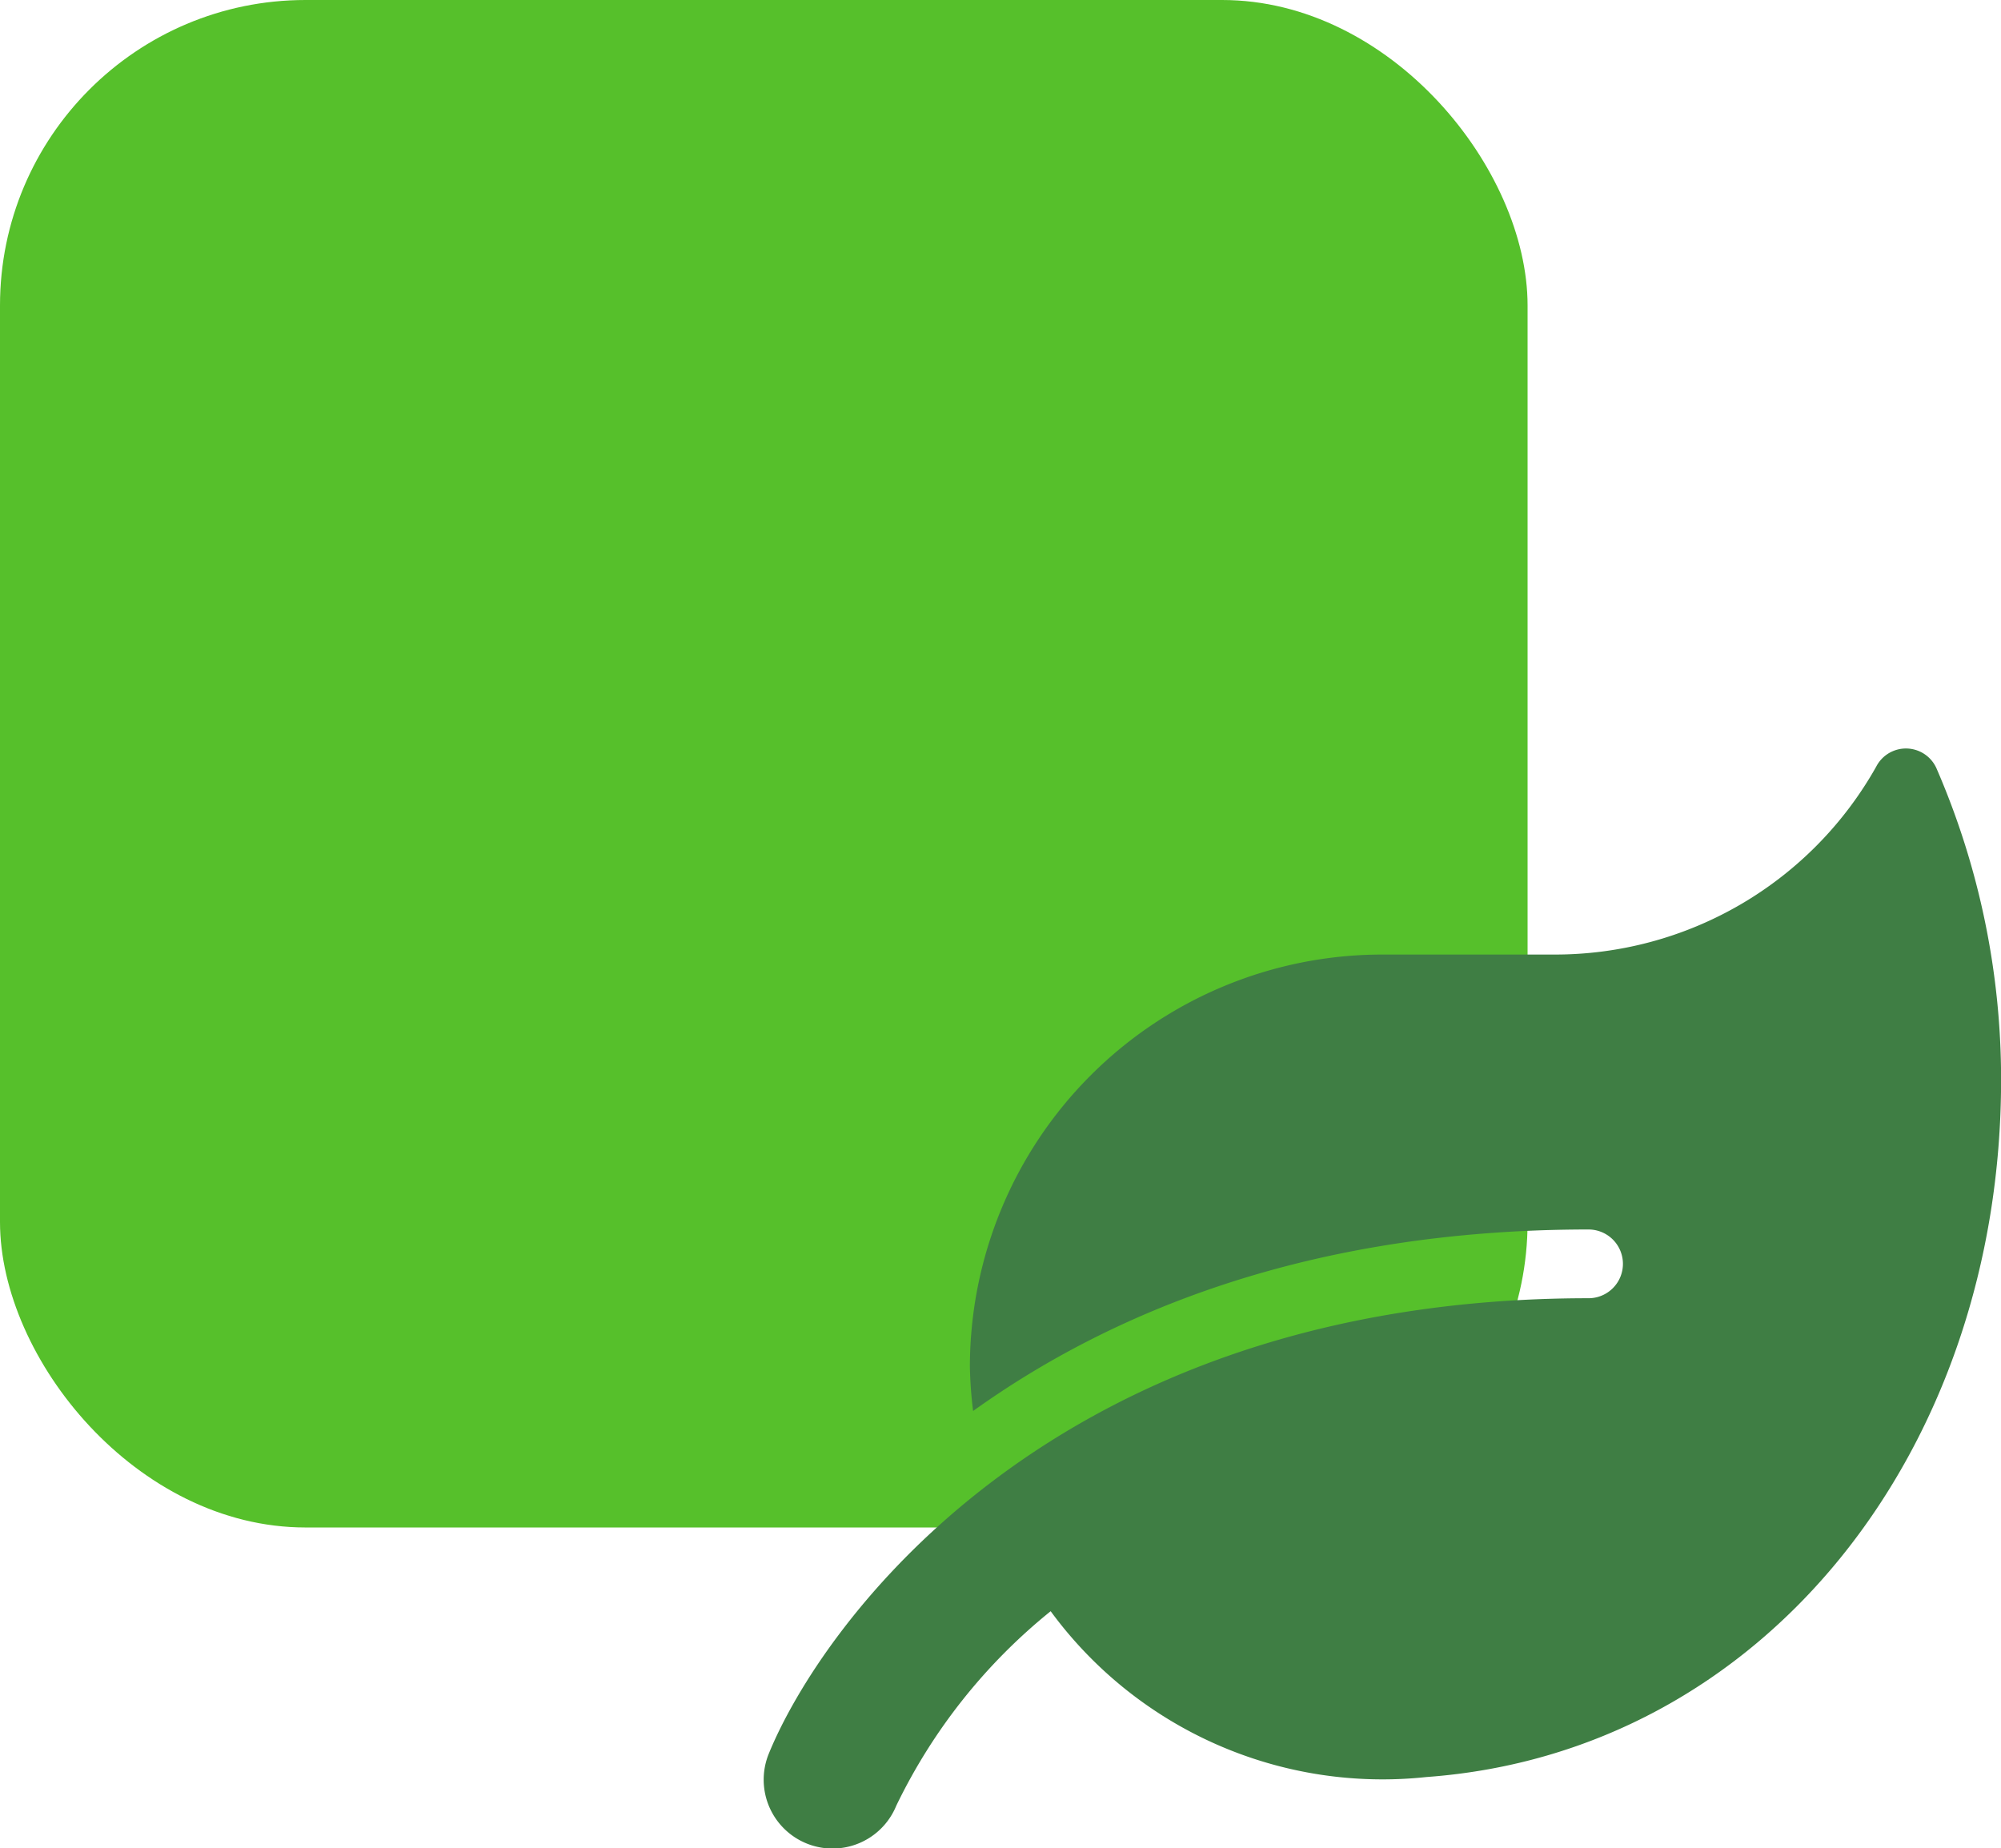
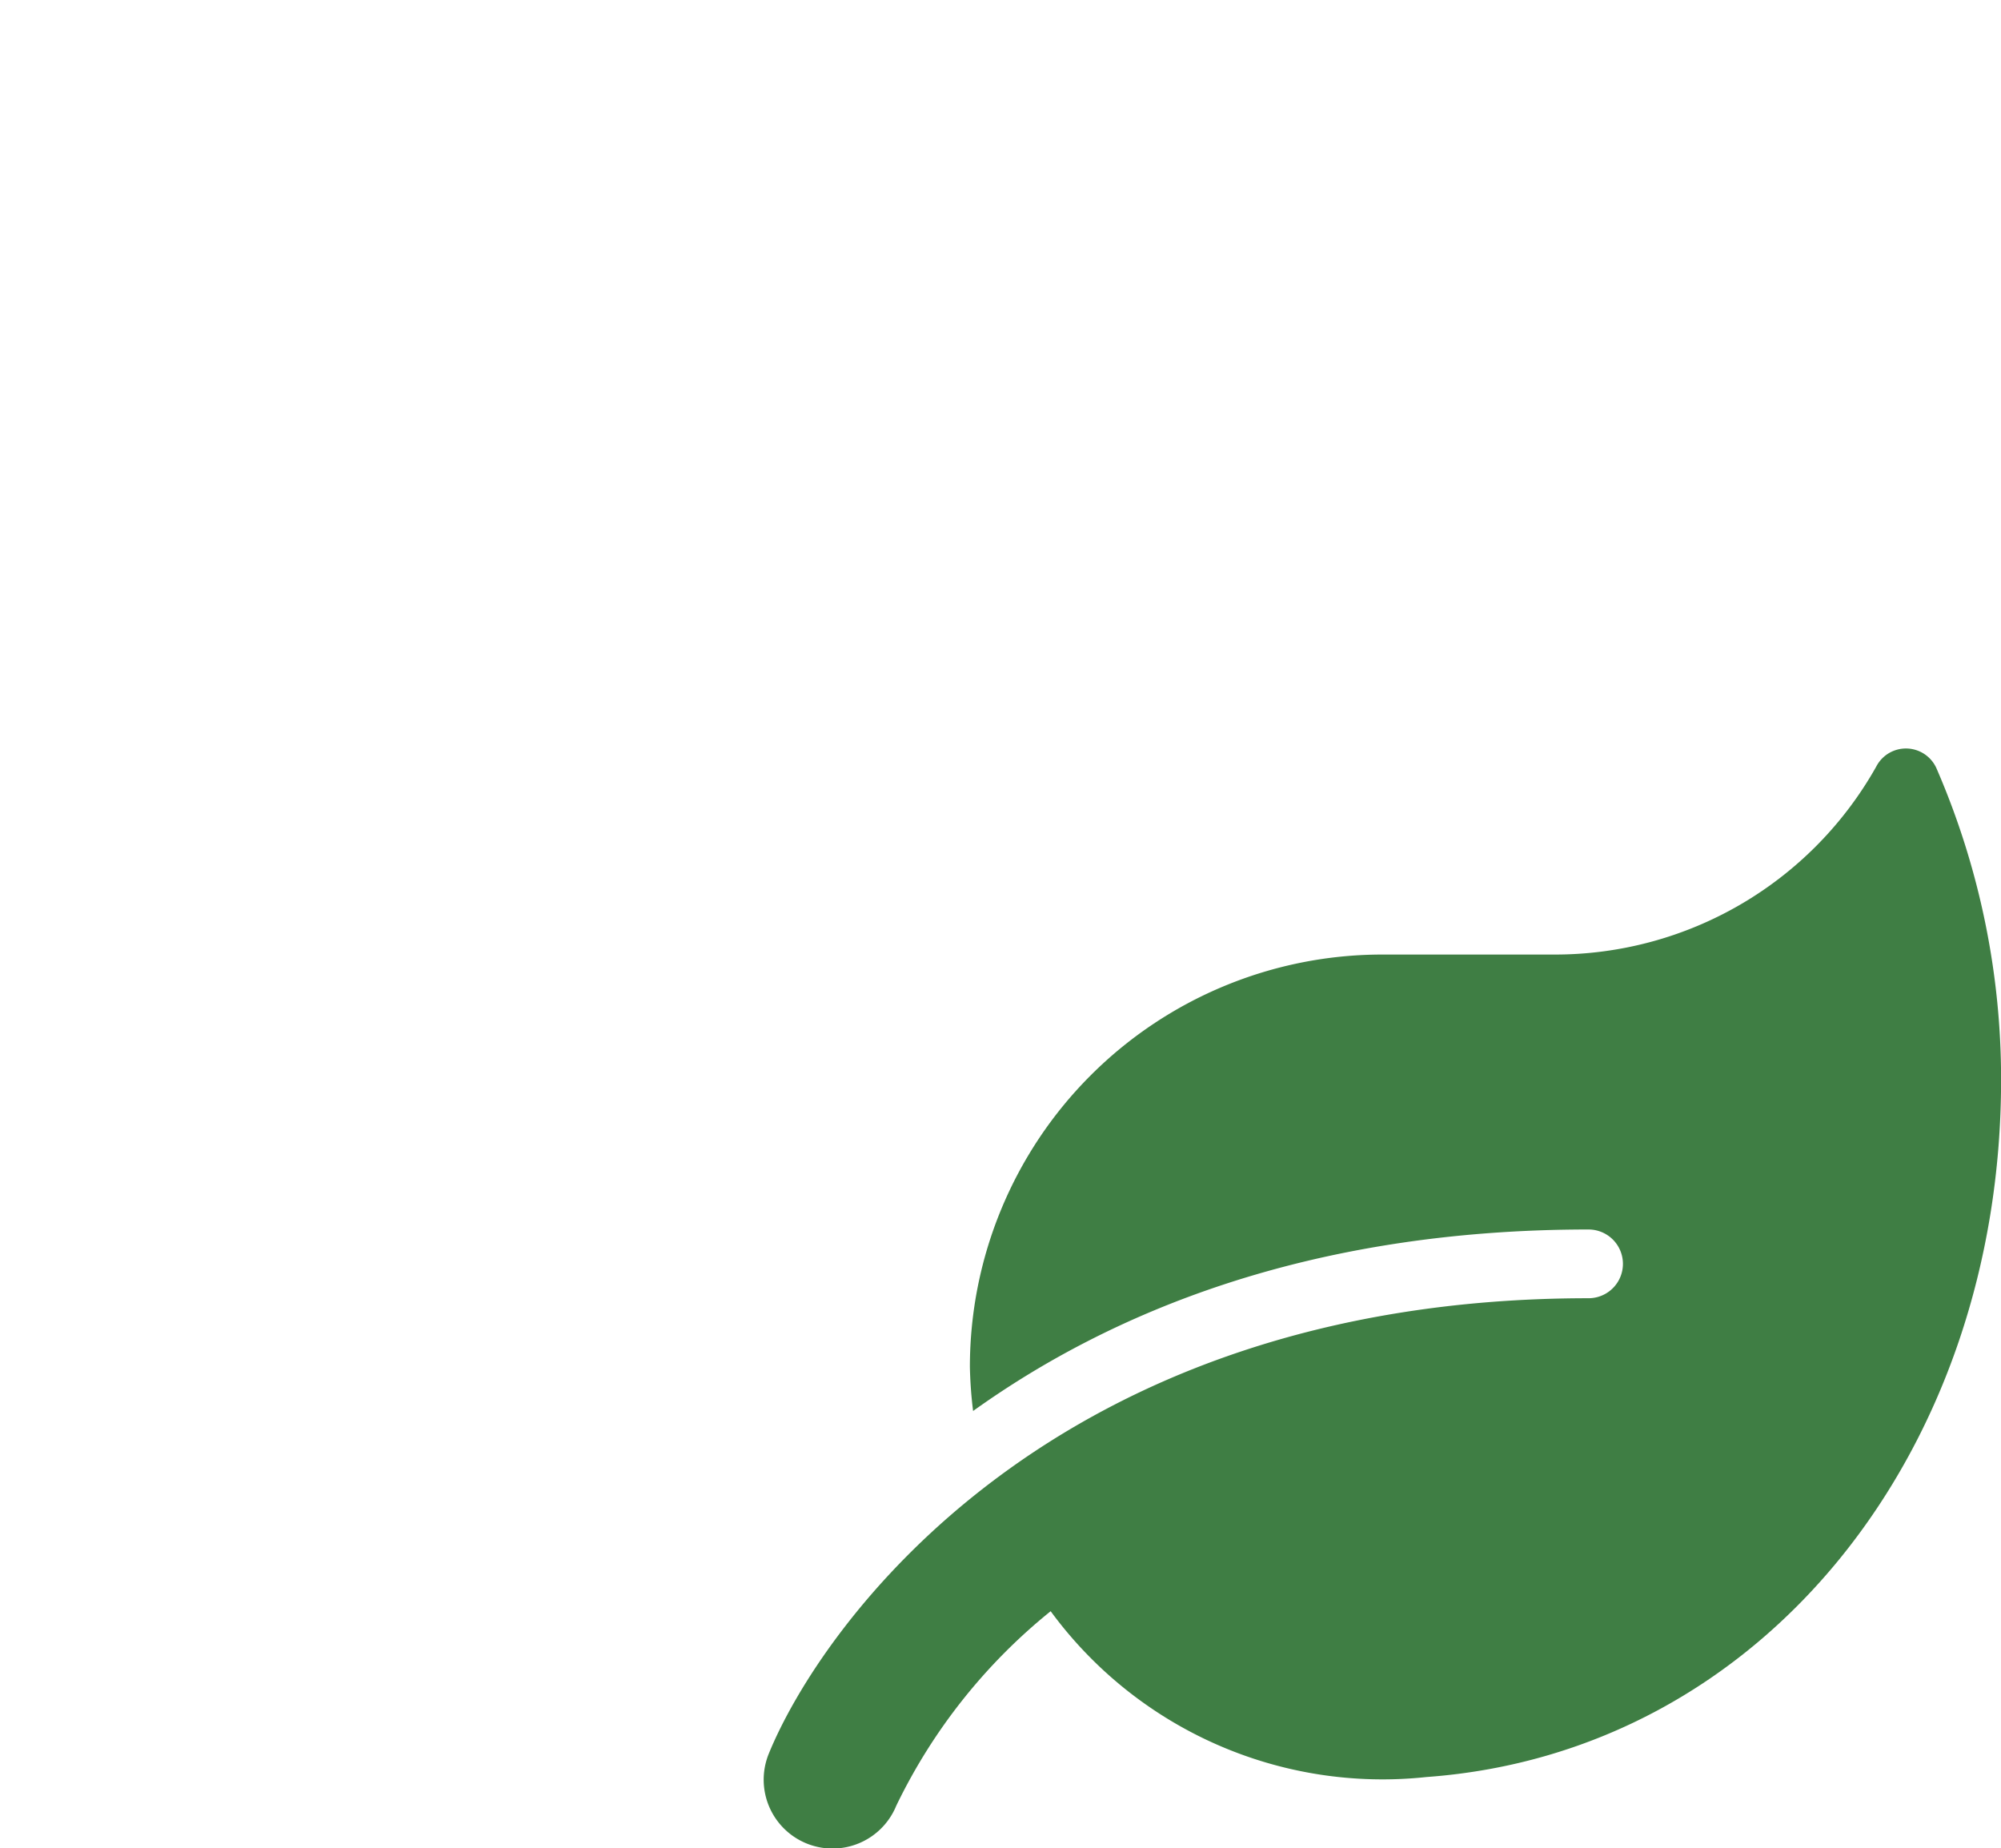
<svg xmlns="http://www.w3.org/2000/svg" width="65.496" height="60.499" viewBox="0 0 65.496 60.499">
  <g id="Group_17436" data-name="Group 17436" transform="translate(-147.412 -2960.75)">
-     <rect id="Rectangle_8787" data-name="Rectangle 8787" width="50" height="50" rx="10" transform="translate(147.412 2960.75)" fill="#56c02b" />
    <path id="Icon_awesome-leaf" data-name="Icon awesome-leaf" d="M38.4.682A1.094,1.094,0,0,0,36.415.6,12.057,12.057,0,0,1,25.875,6.75H20.25a13.5,13.5,0,0,0-13.5,13.5,13.9,13.9,0,0,0,.105,1.441C11.341,18.478,17.817,15.75,27,15.75A1.125,1.125,0,0,1,27,18C9.323,18,1.828,28.835.169,32.906a2.253,2.253,0,0,0,4.17,1.709,18.5,18.5,0,0,1,5.055-6.37,13.47,13.47,0,0,0,12.3,5.428c11.039-.8,18.809-10.7,18.809-22.823A25.568,25.568,0,0,0,38.4.682Z" transform="translate(172.408 2985.246)" fill="#3f7e44" />
  </g>
</svg>